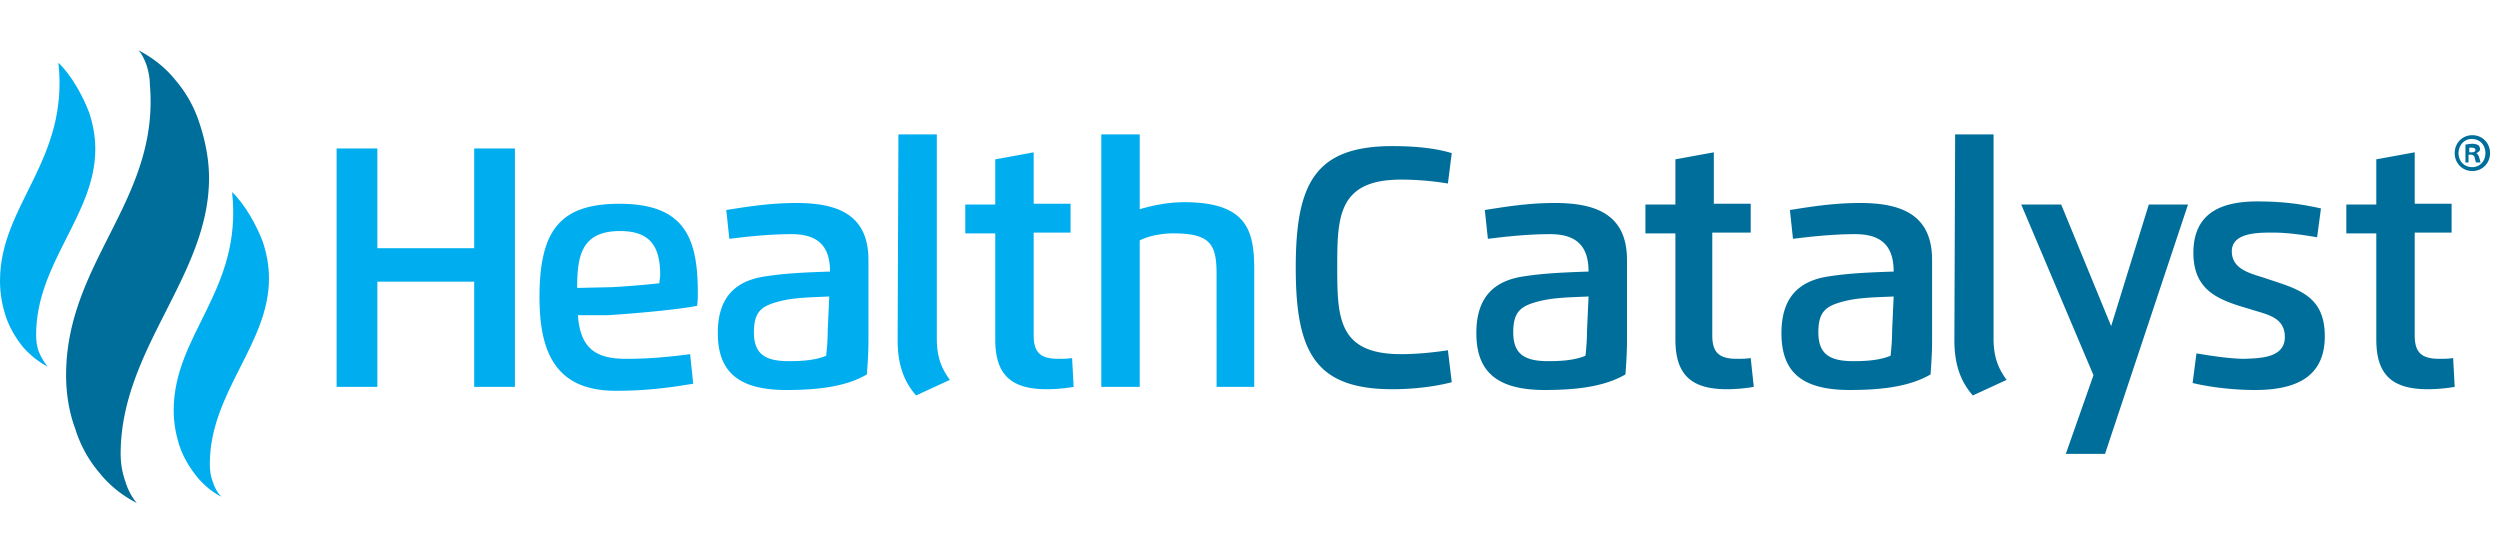
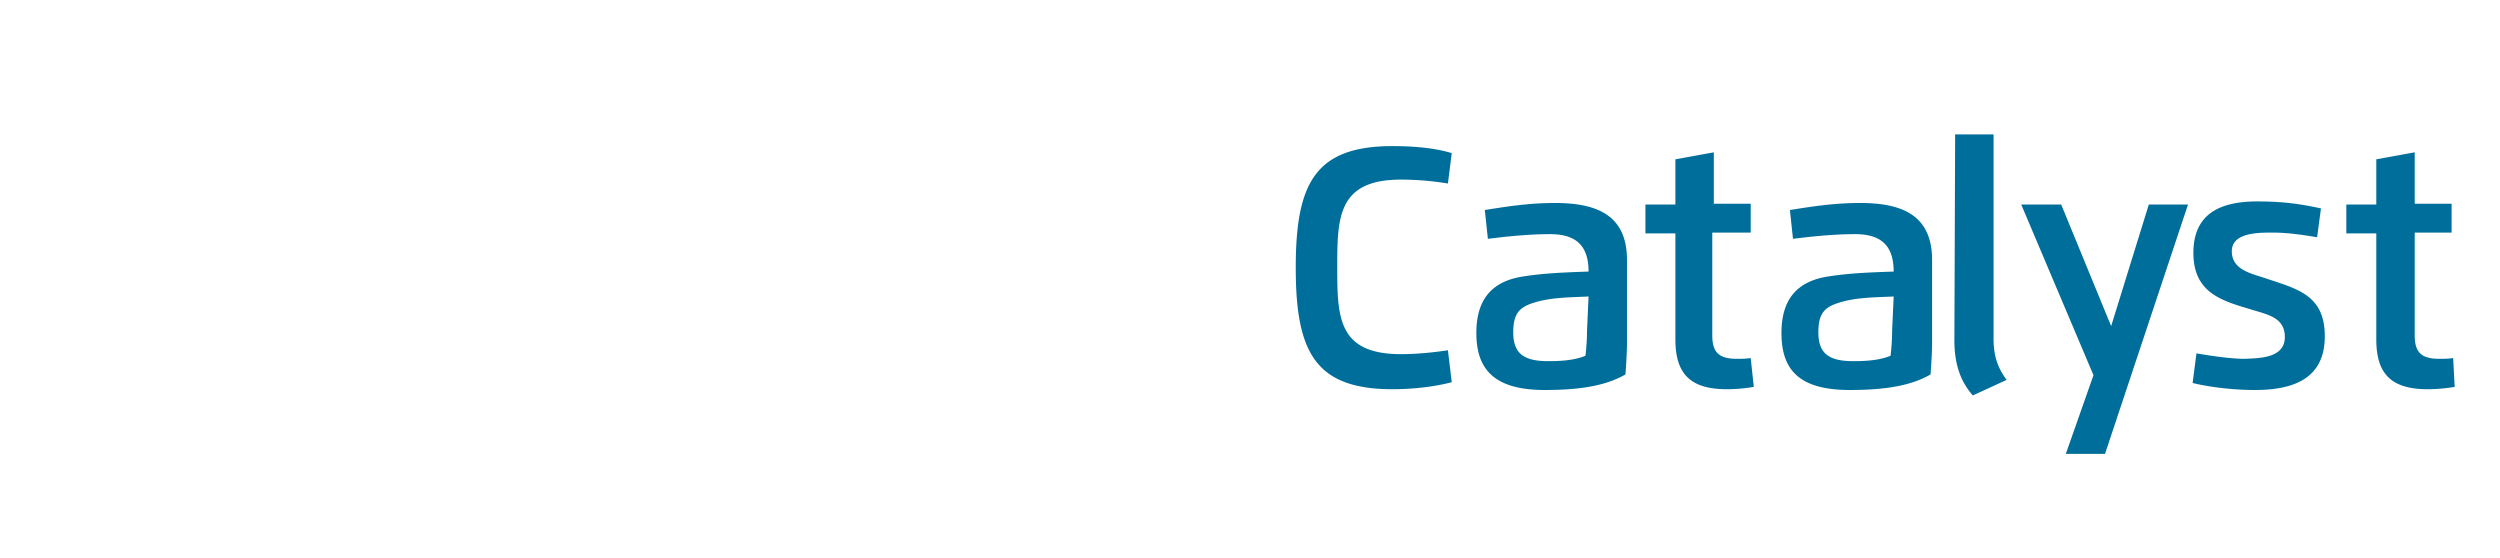
<svg xmlns="http://www.w3.org/2000/svg" width="251" height="56" fill="none">
-   <path d="M13.735 50.5c-1.39-.704-2.701-1.721-3.704-2.973a12.5 12.5 0 01-2.47-4.46c-.617-1.642-.925-3.52-.925-5.398 0-11.422 9.413-17.602 8.41-29.181 0-.704-.154-1.33-.308-1.878-.232-.626-.463-1.173-.85-1.565 1.39.705 2.701 1.722 3.705 2.973a12.5 12.5 0 012.469 4.46c.54 1.643.926 3.52.926 5.398 0 9.858-8.874 17.134-8.874 27.695 0 .939.154 1.878.463 2.738.232.783.617 1.565 1.158 2.191z" fill="#006E9A" />
-   <path d="M47.608 38.843V28.281h-9.722v10.562h-4.09v-23.94h4.09v10.014h9.722V14.903h4.09v23.94h-4.09zm10.417-7.198c.231 3.52 2.006 4.381 4.86 4.381 2.47 0 4.63-.234 6.405-.469l.309 2.973c-2.006.313-4.321.704-7.793.704-6.096 0-7.64-3.99-7.64-9.388 0-6.65 2.007-9.388 8.025-9.388 6.56 0 7.87 3.442 7.87 8.919 0 .469 0 .86-.076 1.33-2.007.39-6.405.782-8.951.938h-3.01zm3.472-2.816c1.312-.078 3.395-.235 4.707-.391 0-.235.077-.548.077-.86 0-2.817-1.003-4.382-4.012-4.382-3.858 0-4.321 2.425-4.321 5.711l3.549-.078zm10.571 4.616c0-3.208 1.389-5.242 4.861-5.711 2.006-.313 4.167-.392 6.405-.47 0-2.503-1.158-3.755-3.859-3.755-2.16 0-4.398.235-6.25.47l-.308-2.895c2.006-.313 4.32-.704 7.022-.704 3.935 0 7.253 1.017 7.253 5.71v8.137c0 1.174-.078 2.269-.155 3.364-2.006 1.174-4.707 1.565-8.102 1.565-4.938 0-6.867-1.956-6.867-5.711zm11.188-3.677c-1.543.078-3.395.078-4.938.47-1.852.468-2.623 1.016-2.623 3.129 0 2.268 1.234 2.894 3.549 2.894 1.157 0 2.624-.078 3.704-.547.077-.704.154-1.565.154-2.504l.154-3.442zM90.2 13.495h3.858v20.497c0 1.722.386 2.895 1.312 4.147l-3.395 1.565c-1.157-1.33-1.852-2.973-1.852-5.555l.078-20.654zm17.593 25.348a16.48 16.48 0 01-2.7.235c-3.704 0-5.17-1.565-5.17-5.007V23.43h-3.01v-2.895h3.01v-4.538l3.858-.704v5.164h3.704v2.895h-3.704v10.326c0 1.722.695 2.347 2.469 2.347.463 0 .926 0 1.389-.078l.154 2.895zm18.21 0h-3.858V27.577c0-2.973-.54-4.146-4.321-4.146-1.158 0-2.469.234-3.395.704v14.708h-3.858V13.495h3.858v7.51c1.312-.39 2.855-.704 4.475-.704 6.404 0 7.022 2.973 7.022 6.807v11.735h.077z" fill="#00AEEF" />
  <path d="M145.37 18.424a29.392 29.392 0 00-4.706-.392c-6.328 0-6.405 3.756-6.405 8.763 0 5.085.077 8.762 6.405 8.762 1.543 0 3.163-.156 4.706-.391l.386 3.208c-1.466.39-3.626.704-5.941.704-7.793 0-9.722-3.756-9.722-12.205 0-8.45 1.929-12.205 9.722-12.205 2.392 0 4.398.235 5.941.705l-.386 3.05zm2.855 15.021c0-3.208 1.389-5.242 4.861-5.711 2.007-.313 4.167-.392 6.405-.47 0-2.503-1.158-3.755-3.858-3.755-2.161 0-4.398.235-6.25.47l-.309-2.895c2.006-.313 4.321-.704 7.022-.704 3.935 0 7.253 1.017 7.253 5.71v8.137c0 1.174-.077 2.269-.155 3.364-2.006 1.174-4.706 1.565-8.101 1.565-4.939 0-6.868-1.956-6.868-5.711zm11.266-3.677c-1.543.078-3.395.078-4.939.47-1.851.468-2.623 1.016-2.623 3.129 0 2.268 1.235 2.894 3.549 2.894 1.158 0 2.624-.078 3.704-.547.077-.704.154-1.565.154-2.504l.155-3.442zm16.589 9.075a16.48 16.48 0 01-2.7.235c-3.704 0-5.17-1.565-5.17-5.007V23.43h-3.009v-2.895h3.009v-4.538l3.858-.704v5.164h3.704v2.895h-3.858v10.326c0 1.722.694 2.347 2.469 2.347.463 0 .926 0 1.389-.078l.308 2.895zm2.778-5.398c0-3.208 1.389-5.242 4.861-5.711 2.006-.313 4.167-.392 6.404-.47 0-2.503-1.157-3.755-3.858-3.755-2.16 0-4.398.235-6.25.47l-.308-2.895c2.006-.313 4.321-.704 7.021-.704 3.935 0 7.253 1.017 7.253 5.71v8.137c0 1.174-.077 2.269-.154 3.364-2.006 1.174-4.707 1.565-8.102 1.565-5.015 0-6.867-1.956-6.867-5.711zm11.265-3.677c-1.543.078-3.395.078-4.938.47-1.852.468-2.623 1.016-2.623 3.129 0 2.268 1.234 2.894 3.549 2.894 1.157 0 2.623-.078 3.704-.547.077-.704.154-1.565.154-2.504l.154-3.442zm6.173-16.273h3.858v20.497c0 1.722.386 2.895 1.312 4.147l-3.395 1.565c-1.157-1.33-1.852-2.973-1.852-5.555l.077-20.654zM211.96 32.74l3.781-12.204h3.935l-8.333 25.035h-3.936l2.778-7.901-7.253-17.134h4.012l5.016 12.205zm17.438 1.096c0-2.034-1.852-2.269-3.549-2.816-2.933-.861-5.633-1.722-5.633-5.633 0-3.99 2.778-5.164 6.404-5.164 2.469 0 4.321.235 6.404.704l-.385 2.895c-1.389-.235-2.932-.47-4.476-.47-1.466 0-4.089 0-4.089 1.878 0 1.956 2.16 2.269 3.704 2.817 3.086 1.017 5.632 1.72 5.632 5.71 0 4.225-3.086 5.399-7.021 5.399-1.929 0-4.321-.235-6.25-.704l.385-2.973c1.389.235 3.396.547 4.862.547 1.311-.078 4.012 0 4.012-2.19zm17.053 5.007a16.49 16.49 0 01-2.701.235c-3.704 0-5.17-1.565-5.17-5.007V23.43h-3.009v-2.895h3.009v-4.538l3.858-.704v5.164h3.704v2.895h-3.704v10.326c0 1.722.695 2.347 2.469 2.347.463 0 .926 0 1.389-.078l.155 2.895z" fill="#006E9A" />
-   <path d="M22.222 49.874c-.926-.47-1.774-1.173-2.469-2.034-.694-.86-1.312-1.878-1.698-2.973-.385-1.173-.617-2.347-.617-3.677 0-7.667 6.945-12.048 5.864-21.906 1.312 1.252 2.47 3.364 3.087 5.007.386 1.174.617 2.347.617 3.677 0 6.572-5.941 11.423-5.941 18.62 0 .626.077 1.252.308 1.8.155.547.463 1.095.85 1.486zM4.784 36.809c-.926-.47-1.775-1.174-2.47-1.956-.694-.86-1.31-1.878-1.697-2.973C.231 30.707 0 29.533 0 28.203c0-7.667 6.944-12.048 5.864-21.906 1.312 1.252 2.47 3.364 3.087 5.007.385 1.174.617 2.347.617 3.677 0 6.572-5.941 11.423-5.941 18.62 0 .626.077 1.252.308 1.8.232.547.54 1.017.849 1.408z" fill="#00AEEF" />
-   <path d="M250 15.373c0 1.017-.772 1.799-1.775 1.799s-1.774-.782-1.774-1.8c0-1.017.771-1.799 1.774-1.799 1.003 0 1.775.782 1.775 1.8zm-3.164 0c0 .782.541 1.408 1.389 1.408.772 0 1.312-.626 1.312-1.408 0-.783-.54-1.409-1.312-1.409-.771-.078-1.389.626-1.389 1.409zm1.081.938h-.386v-1.8c.154 0 .386-.077.694-.077.309 0 .463.078.618.156a.603.603 0 01.154.391c0 .157-.154.313-.386.392.155.078.232.234.309.469.077.235.077.391.154.47h-.463c-.077-.079-.077-.235-.154-.47 0-.157-.154-.313-.386-.313h-.231v.782h.077zm0-1.017h.231c.232 0 .386-.078.386-.235 0-.156-.154-.234-.386-.234h-.231v.47z" fill="#006E9A" />
</svg>